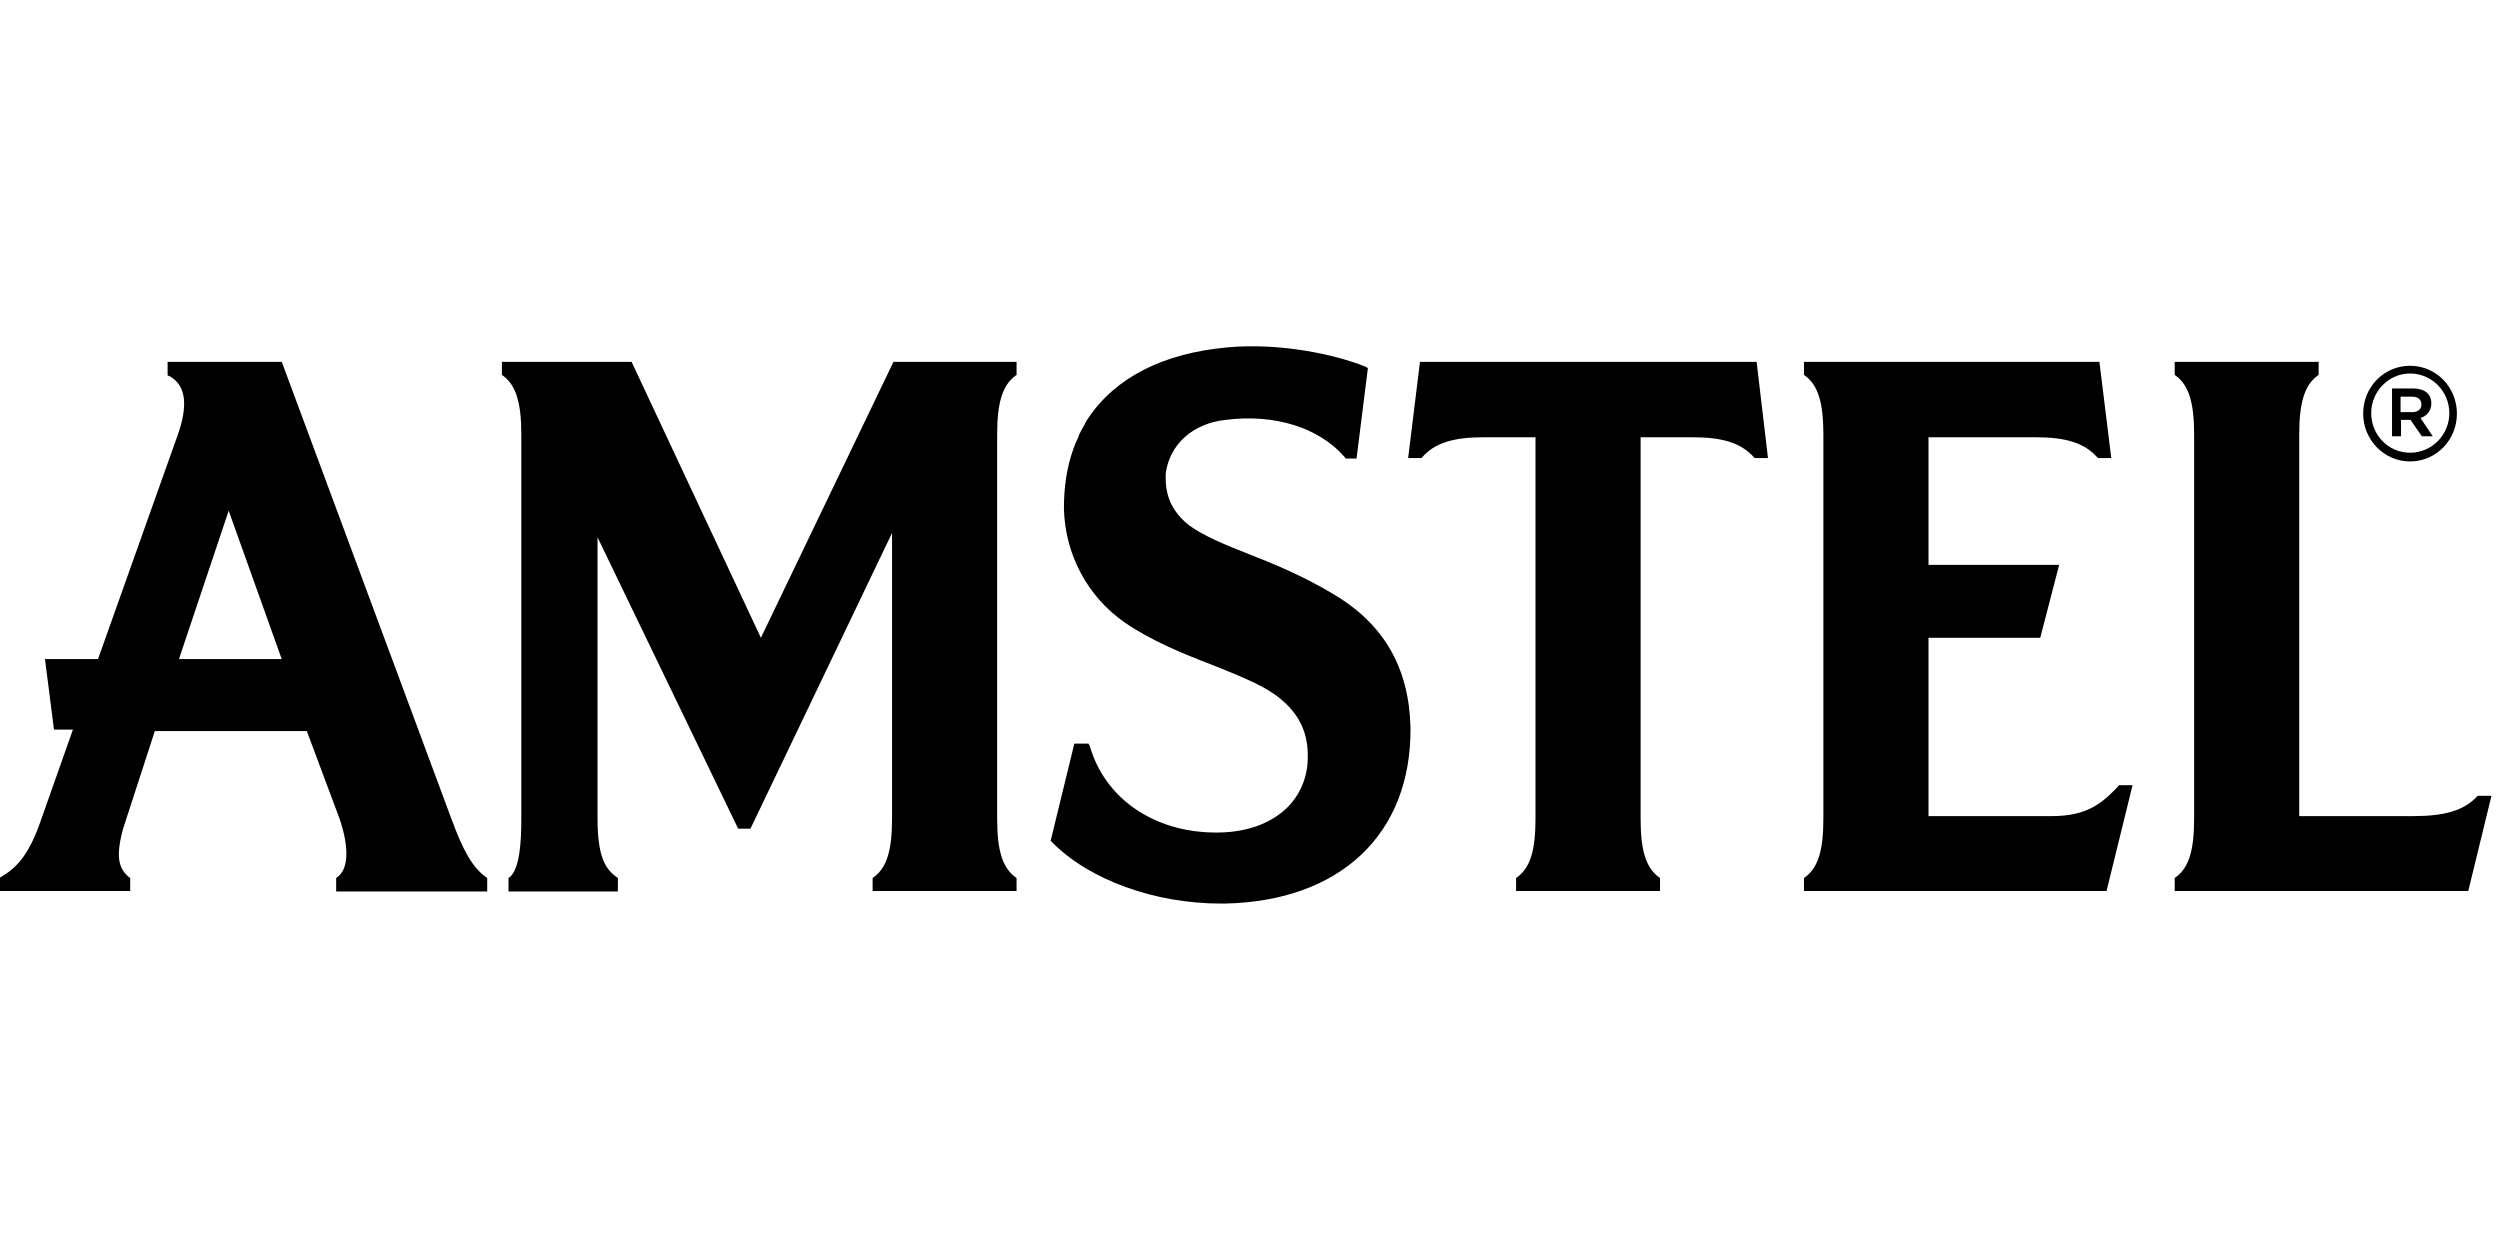
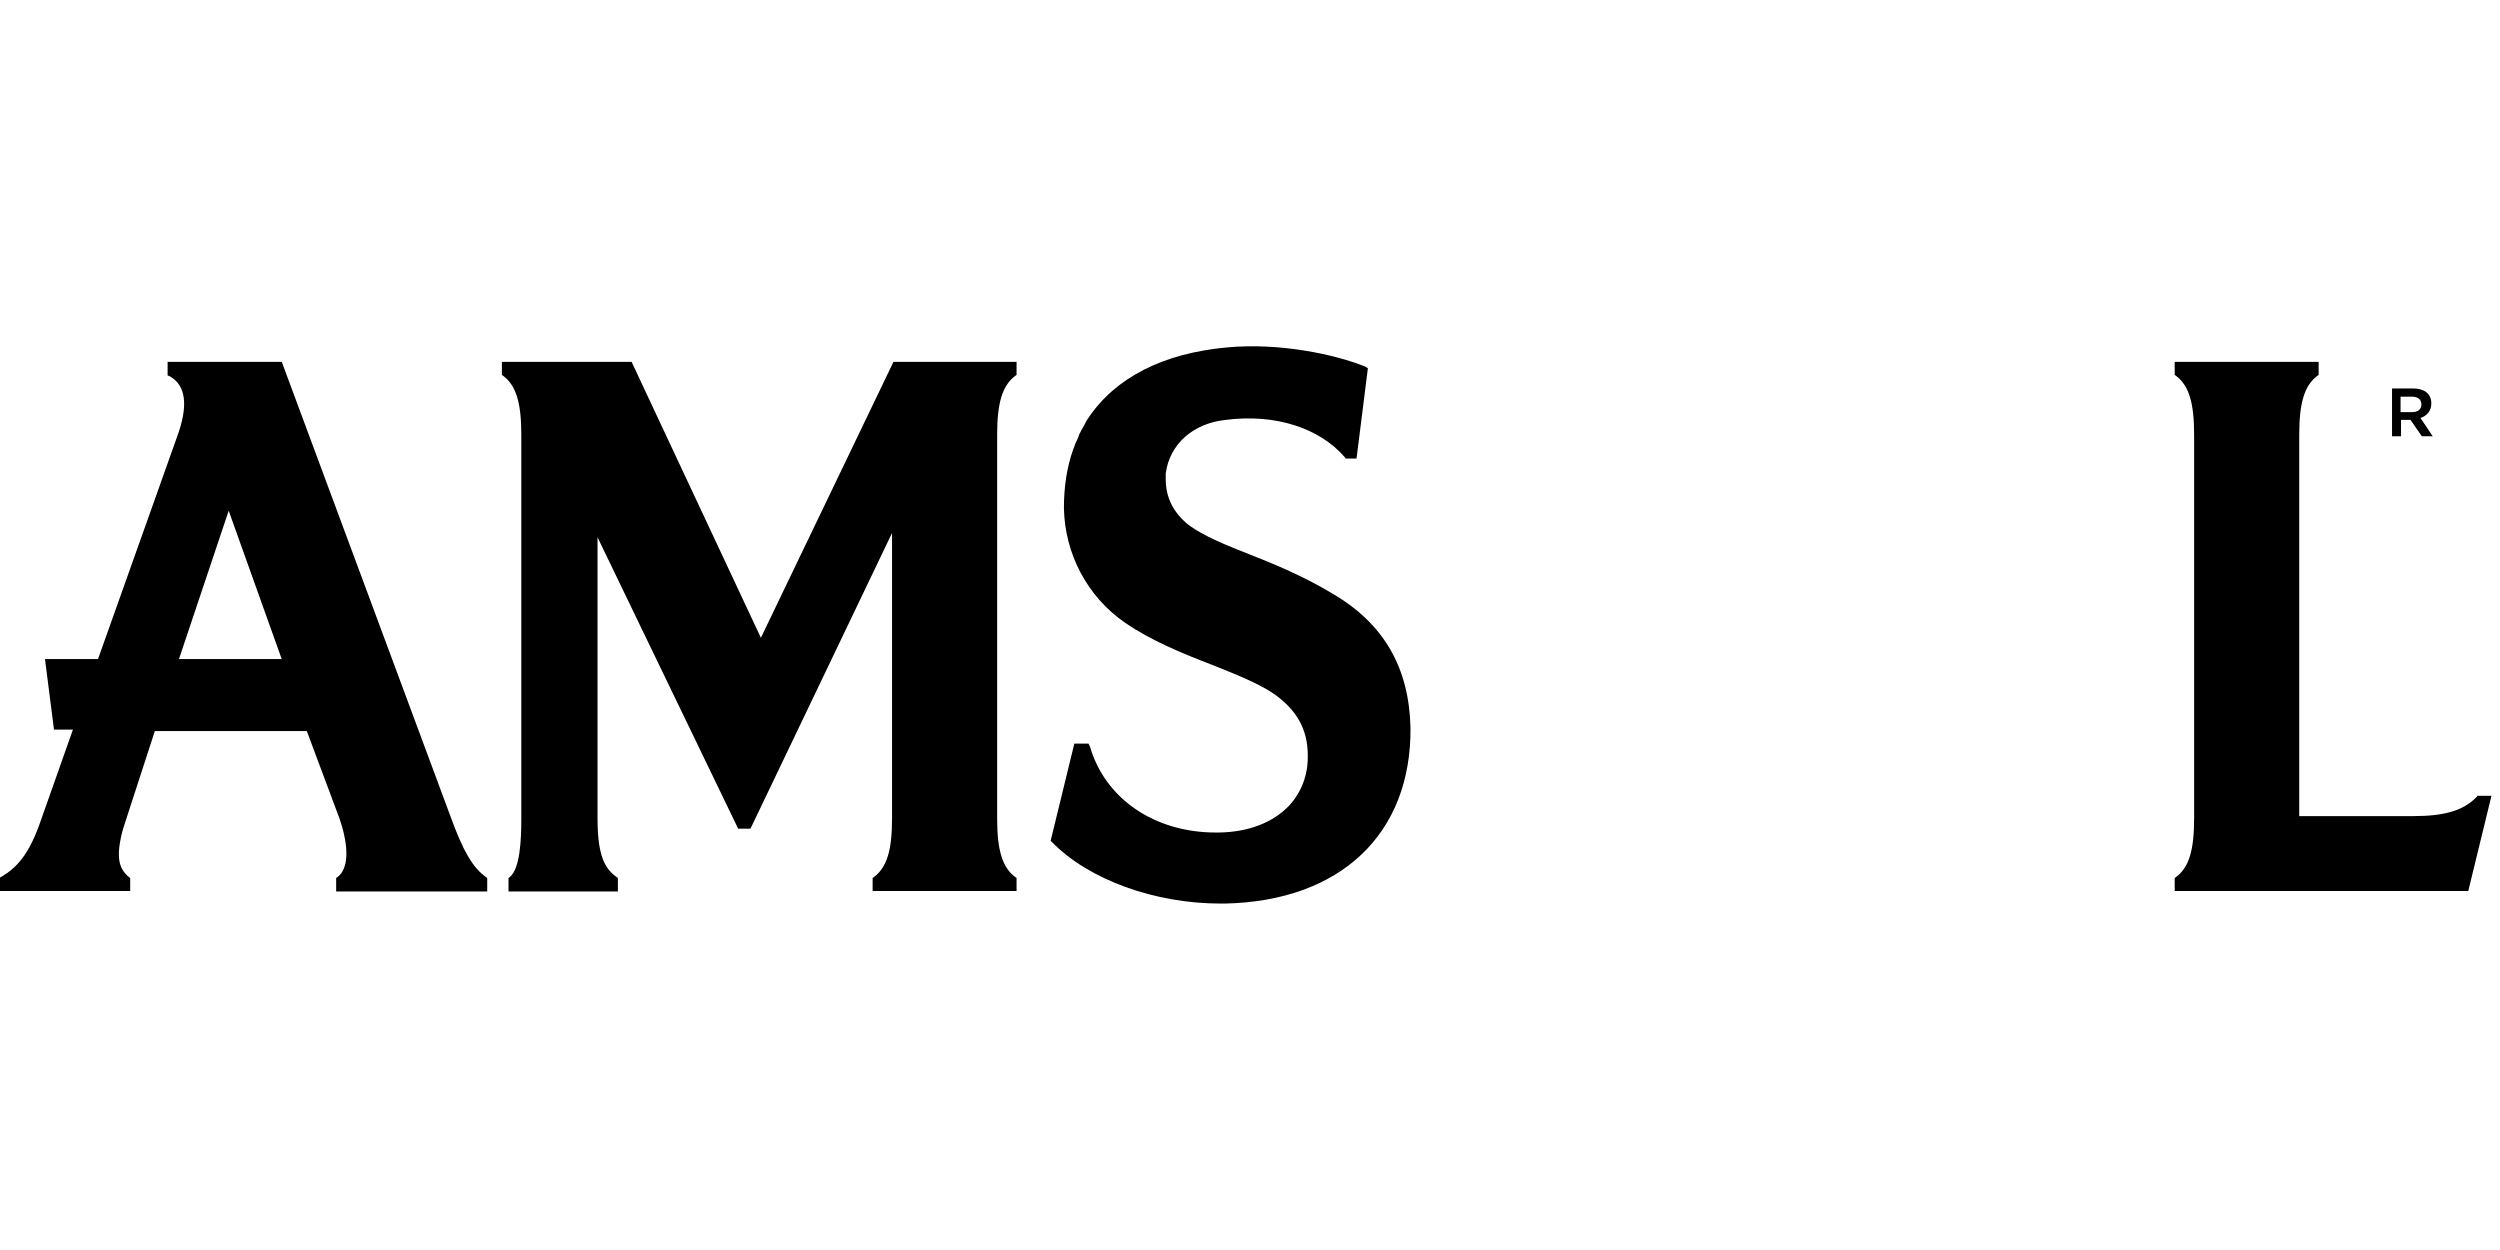
<svg xmlns="http://www.w3.org/2000/svg" width="160" height="80" viewBox="0 0 160 80" fill="none">
-   <path d="M90.878 23.161L90.121 29.315H90.969L91.03 29.253C91.818 28.357 93 27.985 94.939 27.985H98.272V52.385C98.272 54.426 97.939 55.509 97.121 56.127L97.03 56.189V57.024H106.242V56.189L106.151 56.127C105.333 55.509 104.999 54.426 104.999 52.385V27.985H108.333C110.272 27.985 111.424 28.357 112.242 29.253L112.302 29.315H113.151L112.424 23.161H90.878Z" fill="black" />
-   <path d="M135.545 50.344C134.515 51.427 133.545 52.231 131.333 52.231H123.424V40.819H130.575L131.787 36.15H123.424V27.985H130.302C132.242 27.985 133.393 28.357 134.211 29.253L134.272 29.315H135.121L134.363 23.161H115.454V23.996L115.545 24.058C116.363 24.677 116.696 25.79 116.696 27.8V52.385C116.696 54.426 116.363 55.509 115.545 56.127L115.454 56.189V57.024H134.818L136.484 50.252H135.605L135.545 50.344Z" fill="black" />
  <path d="M158.545 50.963L158.484 51.025C157.666 51.86 156.484 52.231 154.454 52.231H147.151V27.8C147.151 25.79 147.484 24.677 148.302 24.058L148.393 23.996V23.161H139.181V23.996L139.272 24.058C140.09 24.677 140.424 25.79 140.424 27.8V52.385C140.424 54.426 140.09 55.509 139.272 56.127L139.181 56.189V57.024H157.969L159.454 50.932H158.545V50.963Z" fill="black" />
  <path d="M85.303 38.005C83.454 36.892 81.606 36.119 79.939 35.469C78.363 34.851 77.03 34.294 76.091 33.614C75.091 32.81 74.606 31.851 74.606 30.645C74.606 30.521 74.606 30.428 74.606 30.305C74.848 28.449 76.333 27.089 78.454 26.872C81.575 26.47 84.424 27.367 86.06 29.253L86.121 29.346H86.818L87.545 23.563L87.394 23.47C85.424 22.666 81.848 21.924 78.545 22.233C74.424 22.605 71.363 24.182 69.636 26.779C69.575 26.872 69.484 26.996 69.454 27.089C69.454 27.119 69.424 27.119 69.424 27.151C69.333 27.305 69.272 27.429 69.181 27.583C69.151 27.676 69.091 27.738 69.06 27.831C69.06 27.862 69.03 27.893 69.03 27.924V27.954C68.969 28.047 68.939 28.171 68.879 28.264C68.879 28.295 68.878 28.295 68.848 28.326C68.818 28.418 68.787 28.48 68.757 28.573L68.697 28.728C68.272 29.903 68.091 31.171 68.091 32.532C68.151 35.469 69.606 38.191 71.969 39.83C73.666 41.005 75.727 41.84 77.575 42.551C79.121 43.17 80.606 43.757 81.575 44.438C83 45.458 83.697 46.695 83.697 48.334C83.727 49.571 83.303 50.684 82.515 51.55C81.484 52.633 79.939 53.251 78 53.282C77.939 53.282 77.878 53.282 77.818 53.282C73.878 53.282 70.727 51.117 69.757 47.778L69.666 47.592H68.757L67.242 53.808L67.333 53.901C69.697 56.313 73.909 57.828 78.121 57.828C78.212 57.828 78.303 57.828 78.394 57.828C85.787 57.674 90.333 53.375 90.272 46.572C90.181 42.737 88.575 39.923 85.303 38.005Z" fill="black" />
  <path d="M48.697 40.819L40.424 23.161H32.121V23.996L32.212 24.058C33.03 24.677 33.364 25.79 33.364 27.8V52.385C33.364 53.839 33.273 55.571 32.636 56.127L32.545 56.189V57.055H39.545V56.189L39.454 56.127C38.727 55.602 38.242 54.798 38.242 52.385V34.387L47.242 53.035H48.03L57.091 34.109V52.385C57.091 54.426 56.757 55.509 55.939 56.127L55.848 56.189V57.024H65.06V56.189L64.969 56.127C64.151 55.509 63.818 54.426 63.818 52.385V27.8C63.818 25.79 64.151 24.677 64.969 24.058L65.06 23.996V23.161H57.181L48.697 40.819Z" fill="black" />
  <path d="M28.848 52.293L18.091 23.316L18.03 23.161H10.727V24.027L10.879 24.089C11.909 24.677 12.061 25.975 11.333 27.954L6.273 42.18H2.879L3.455 46.695H4.667L2.636 52.447C1.879 54.674 1.091 55.509 0.121 56.096L0 56.158V57.024H8.333V56.189L8.242 56.127C7.636 55.602 7.364 54.921 7.879 53.035L9.909 46.788H19.636L21.727 52.385C22.363 54.241 22.303 55.602 21.606 56.127L21.515 56.189V57.055H31.182V56.189L31.091 56.127C30.242 55.509 29.636 54.457 28.848 52.293ZM13.667 42.18H11.454L14.636 32.686L18.03 42.18H13.667Z" fill="black" />
-   <path d="M154.242 29.532C155.908 29.532 157.242 28.171 157.242 26.47C157.242 24.769 155.908 23.409 154.242 23.409C152.575 23.409 151.242 24.769 151.242 26.47C151.242 28.14 152.575 29.532 154.242 29.532ZM154.242 23.904C155.636 23.904 156.757 25.048 156.757 26.439C156.757 27.831 155.636 28.975 154.242 28.975C152.848 28.975 151.757 27.831 151.757 26.439C151.757 25.048 152.878 23.904 154.242 23.904Z" fill="black" />
  <path d="M153.636 26.872H154.272L154.999 27.923H155.696L154.908 26.748C155.302 26.625 155.605 26.315 155.605 25.82C155.605 25.171 155.12 24.862 154.454 24.862H153.09V27.923H153.666V26.872H153.636ZM153.636 25.387H154.363C154.757 25.387 154.969 25.573 154.969 25.882C154.969 26.192 154.757 26.377 154.363 26.377H153.636V25.387Z" fill="black" />
</svg>